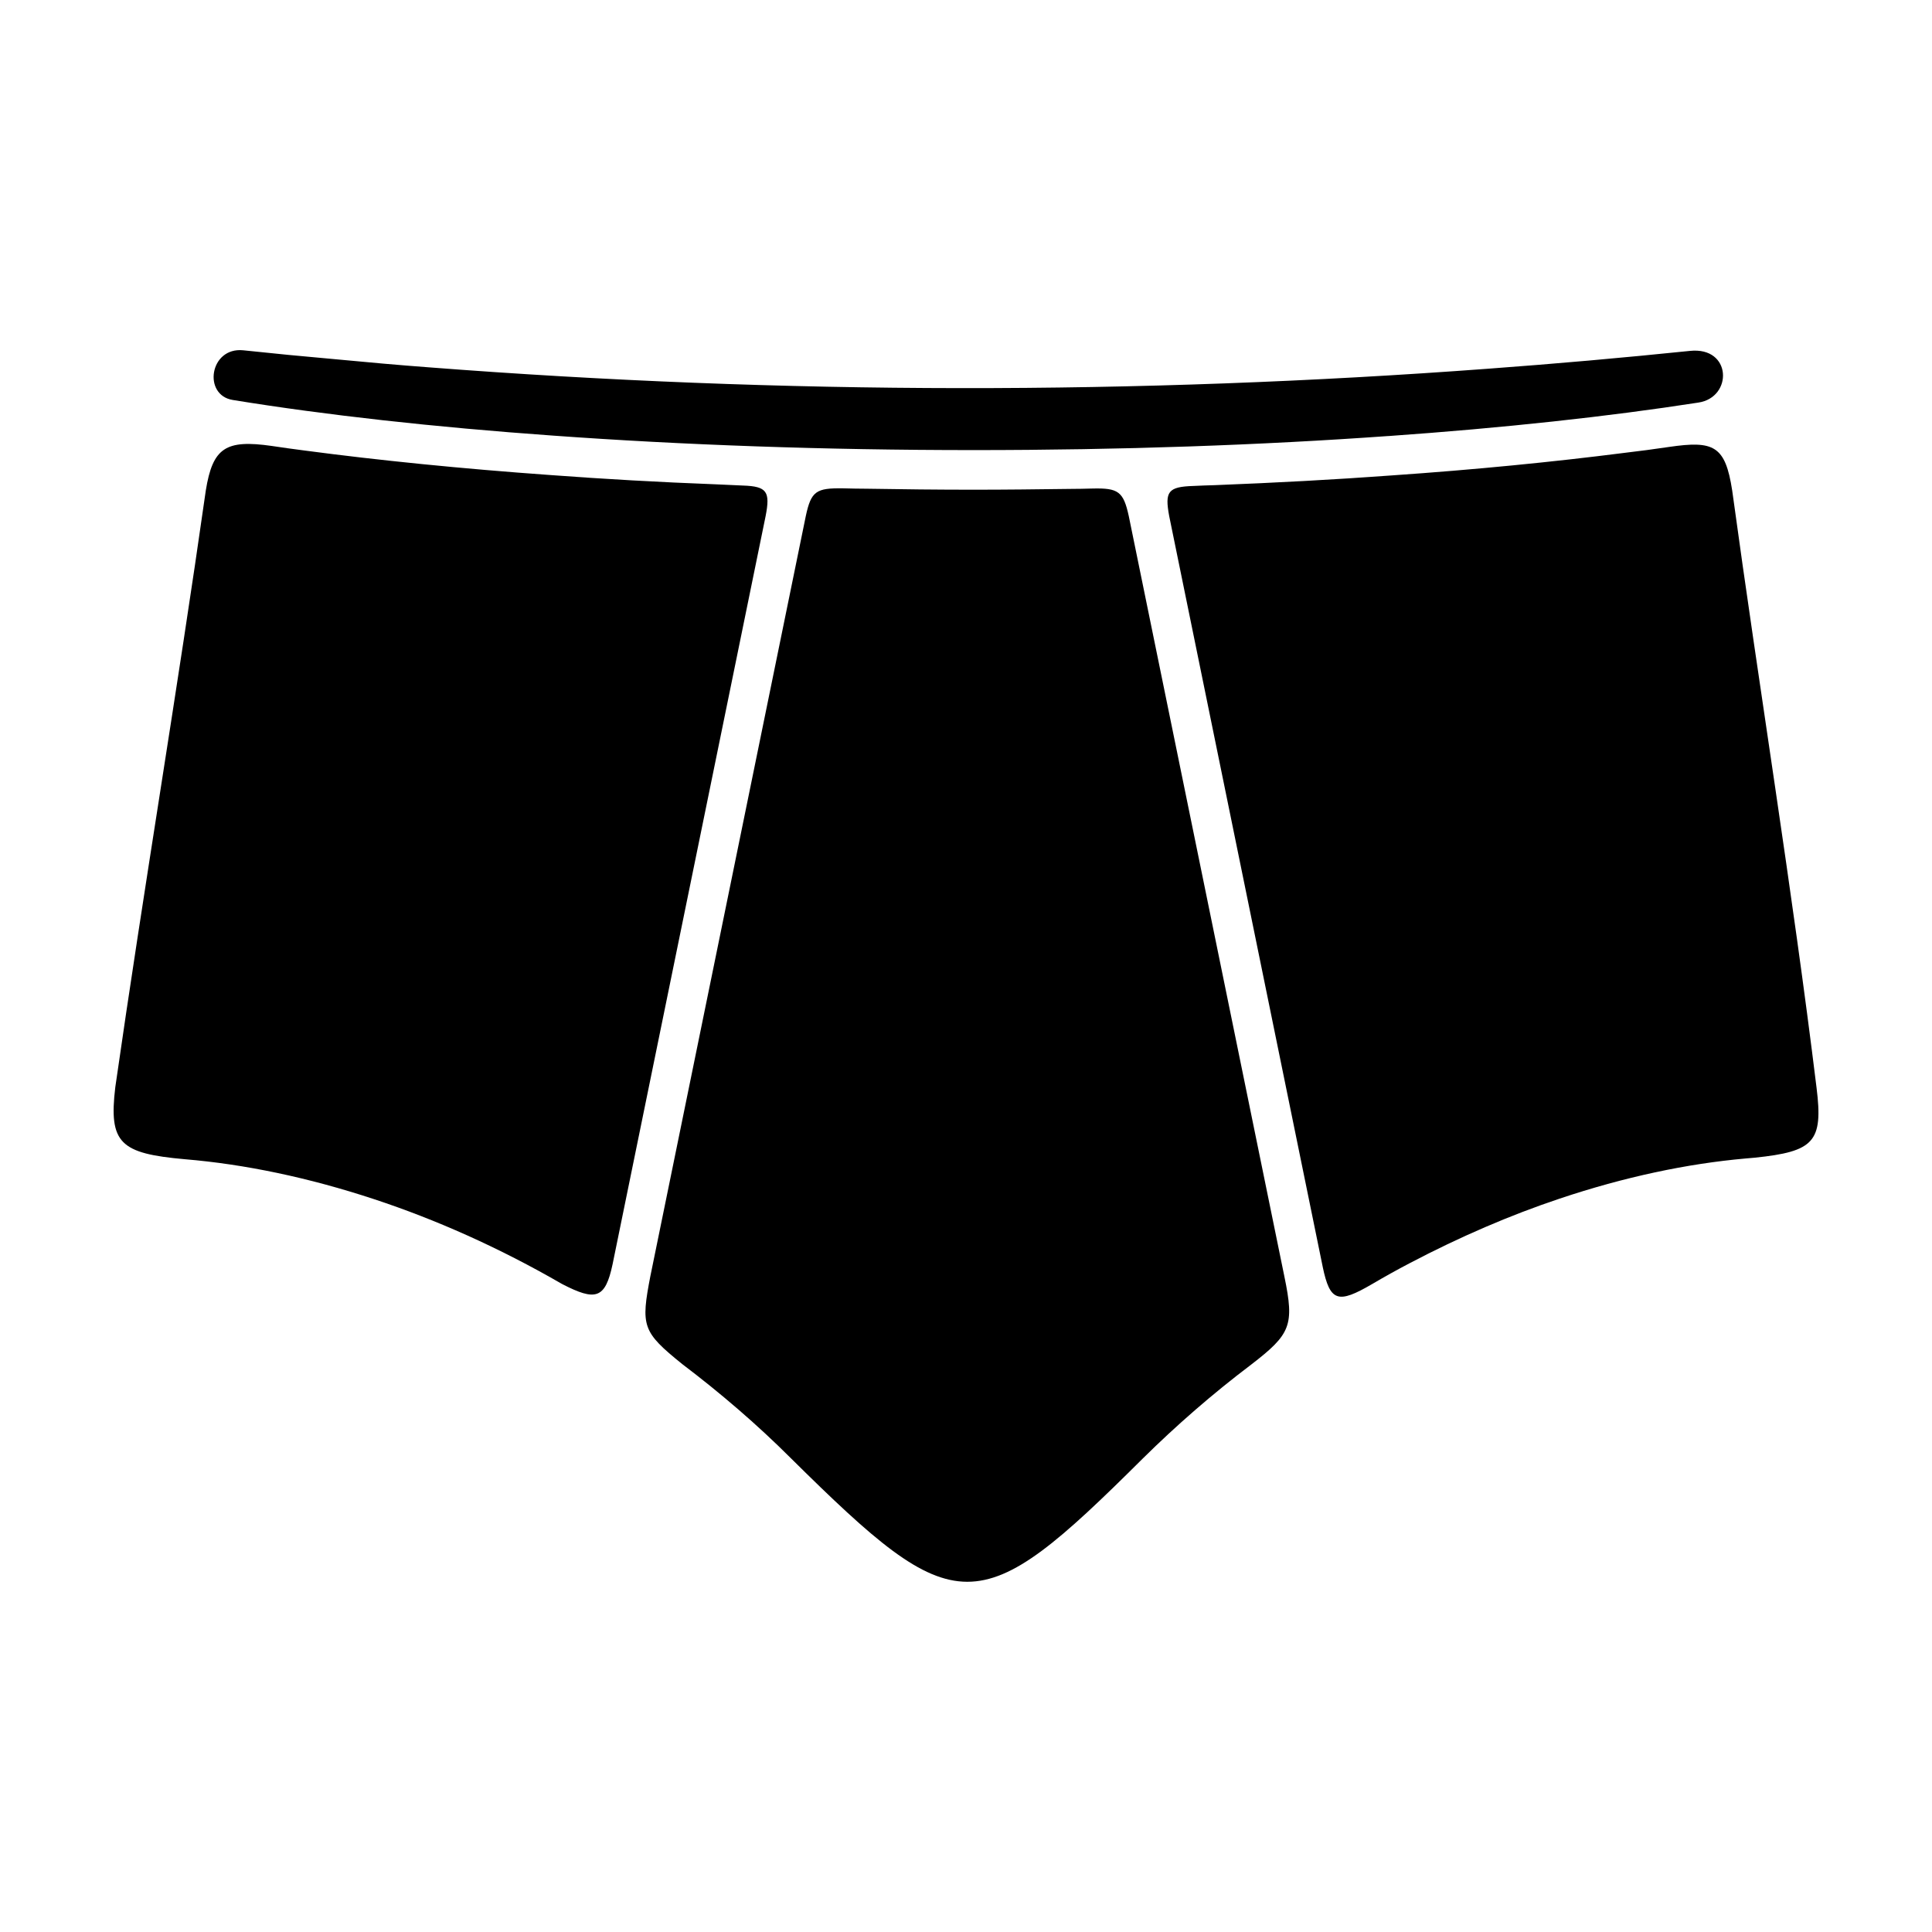
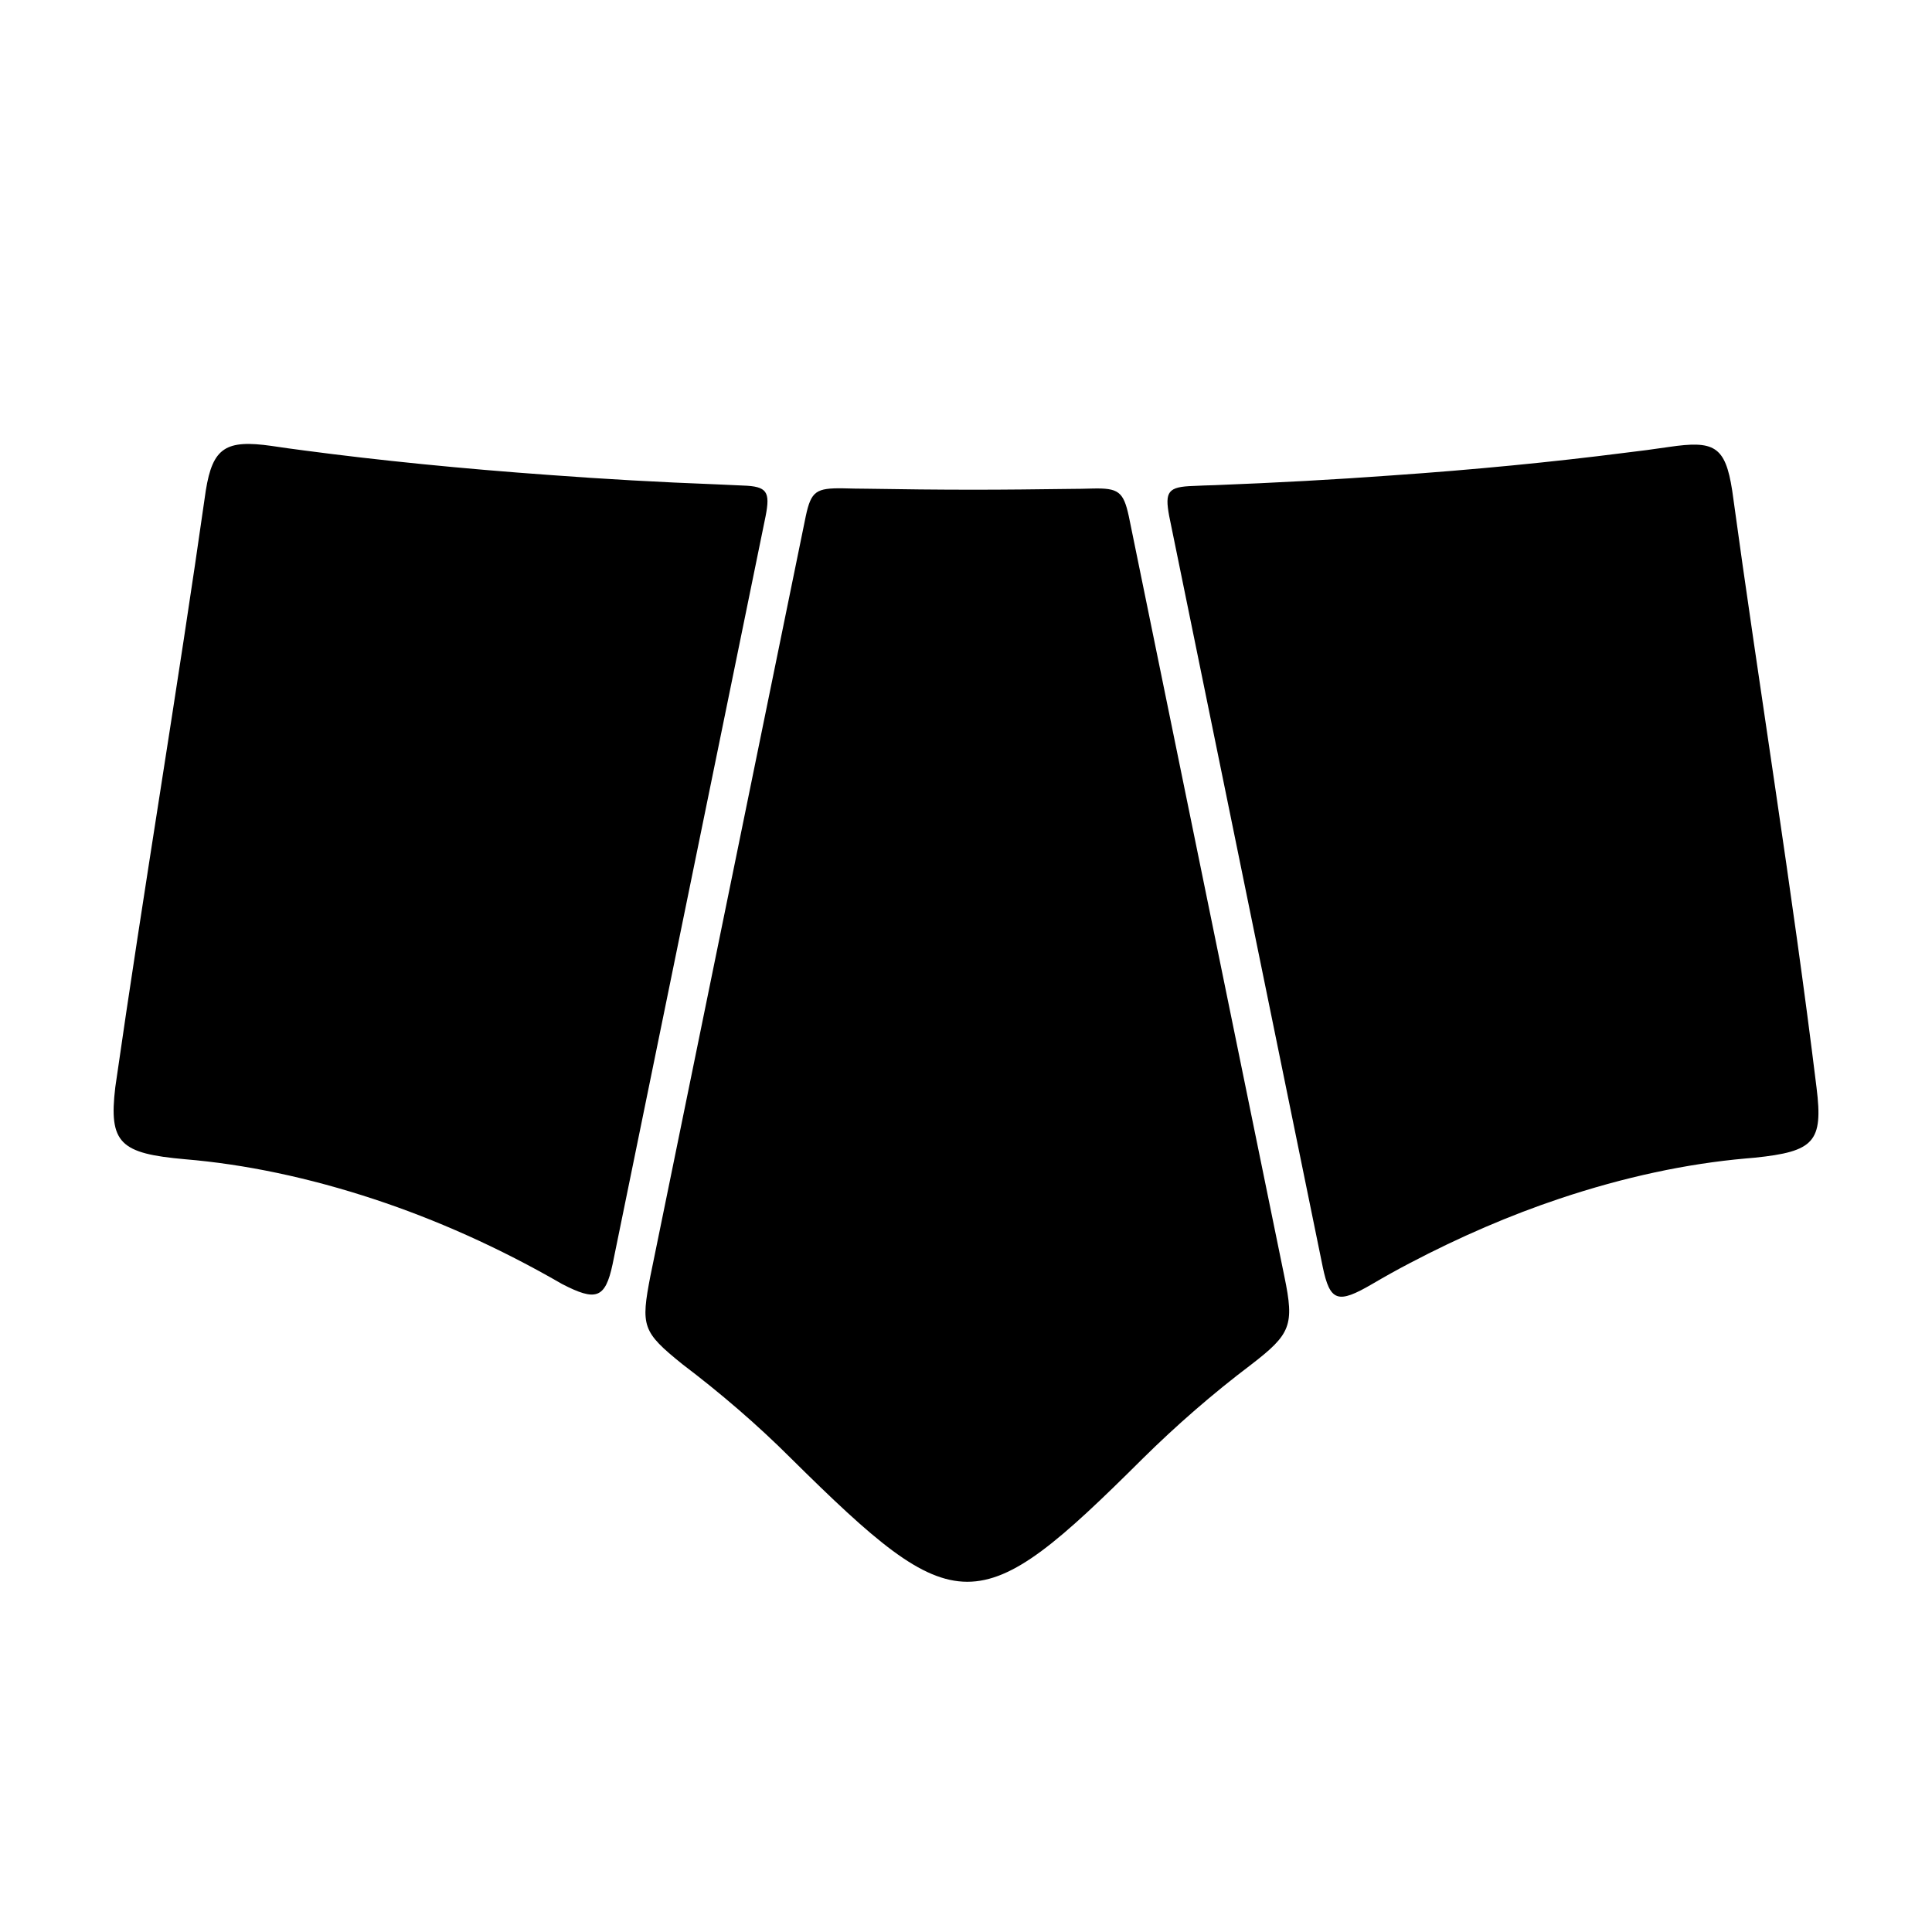
<svg xmlns="http://www.w3.org/2000/svg" fill="#000000" width="800px" height="800px" version="1.1" viewBox="144 144 512 512">
  <g fill-rule="evenodd">
    <path d="m494.52 479.66-40.672-198.9c-1.207-6.508-0.316-7.766 6.453-7.977 1.891-0.105 3.777-0.156 5.617-0.211 16.113-0.629 31.75-1.469 46.762-2.57 22.094-1.523 42.824-3.57 61.77-5.984 4.039-0.473 7.977-0.996 11.859-1.574 11.859-1.73 14.906-0.367 16.742 11.547 7.191 52.637 15.902 105.64 22.355 158.28 1.785 14.328-0.629 16.898-16.375 18.527l-2.414 0.211c-15.43 1.363-32.117 4.879-49.332 10.652-13.016 4.356-26.344 10.078-39.727 17.109-3.305 1.73-6.613 3.57-9.918 5.512-9.078 5.301-11.18 4.723-13.121-4.617zm-278.51-217.48c2.832 0.418 5.719 0.84 8.66 1.207 19.785 2.625 41.723 4.828 65.234 6.508 14.117 1.051 28.863 1.891 44.031 2.465 2.309 0.105 4.672 0.211 6.981 0.316 6.352 0.211 7.242 1.625 5.984 8.082l-40.566 198.32c-1.941 9.133-4.461 9.812-13.383 5.195-16.793-9.707-33.535-17.109-49.75-22.461-17.477-5.773-34.426-9.289-50.172-10.602-17.16-1.523-20.258-4.199-18.473-19.102 7.559-52.742 16.48-105.33 23.984-158.12 1.836-11.387 5.301-13.539 17.477-11.809z" />
    <path d="m316.4 481.97 41.145-201.21c1.418-6.613 2.731-7.453 9.918-7.348 2.047 0.051 4.199 0.105 6.297 0.105 9.289 0.156 18.734 0.262 28.285 0.262 8.555 0 17.004-0.105 25.348-0.211 2.098 0 4.144-0.051 6.191-0.105 6.769-0.156 8.133 0.789 9.551 7.293l41.25 201.58c2.676 12.91 1.68 15.219-8.816 23.301-10.34 7.82-19.941 16.215-28.707 24.875-43.82 43.609-49.176 43.559-93.309-0.105-8.871-8.871-18.734-17.32-28.707-24.875-10.652-8.605-11.074-10.023-8.449-23.562z" />
-     <path d="m511.94 259.56c30.438-2.152 58.148-5.144 82.133-8.871 9.184-1.363 8.922-14.852-2.203-13.699-17.844 1.836-35.582 3.41-53.477 4.723-46.445 3.465-93.152 5.195-140.02 5.144-46.969-0.051-93.887-1.891-140.75-5.512-7.715-0.578-16.059-1.312-24.824-2.152-8.398-0.734-16.48-1.523-24.352-2.363-8.922-0.891-10.758 11.914-2.731 13.172 24.508 3.988 53.266 7.191 84.914 9.445 34.113 2.465 71.793 3.832 111.41 3.832 39.047 0 76.203-1.312 109.89-3.727z" />
  </g>
</svg>